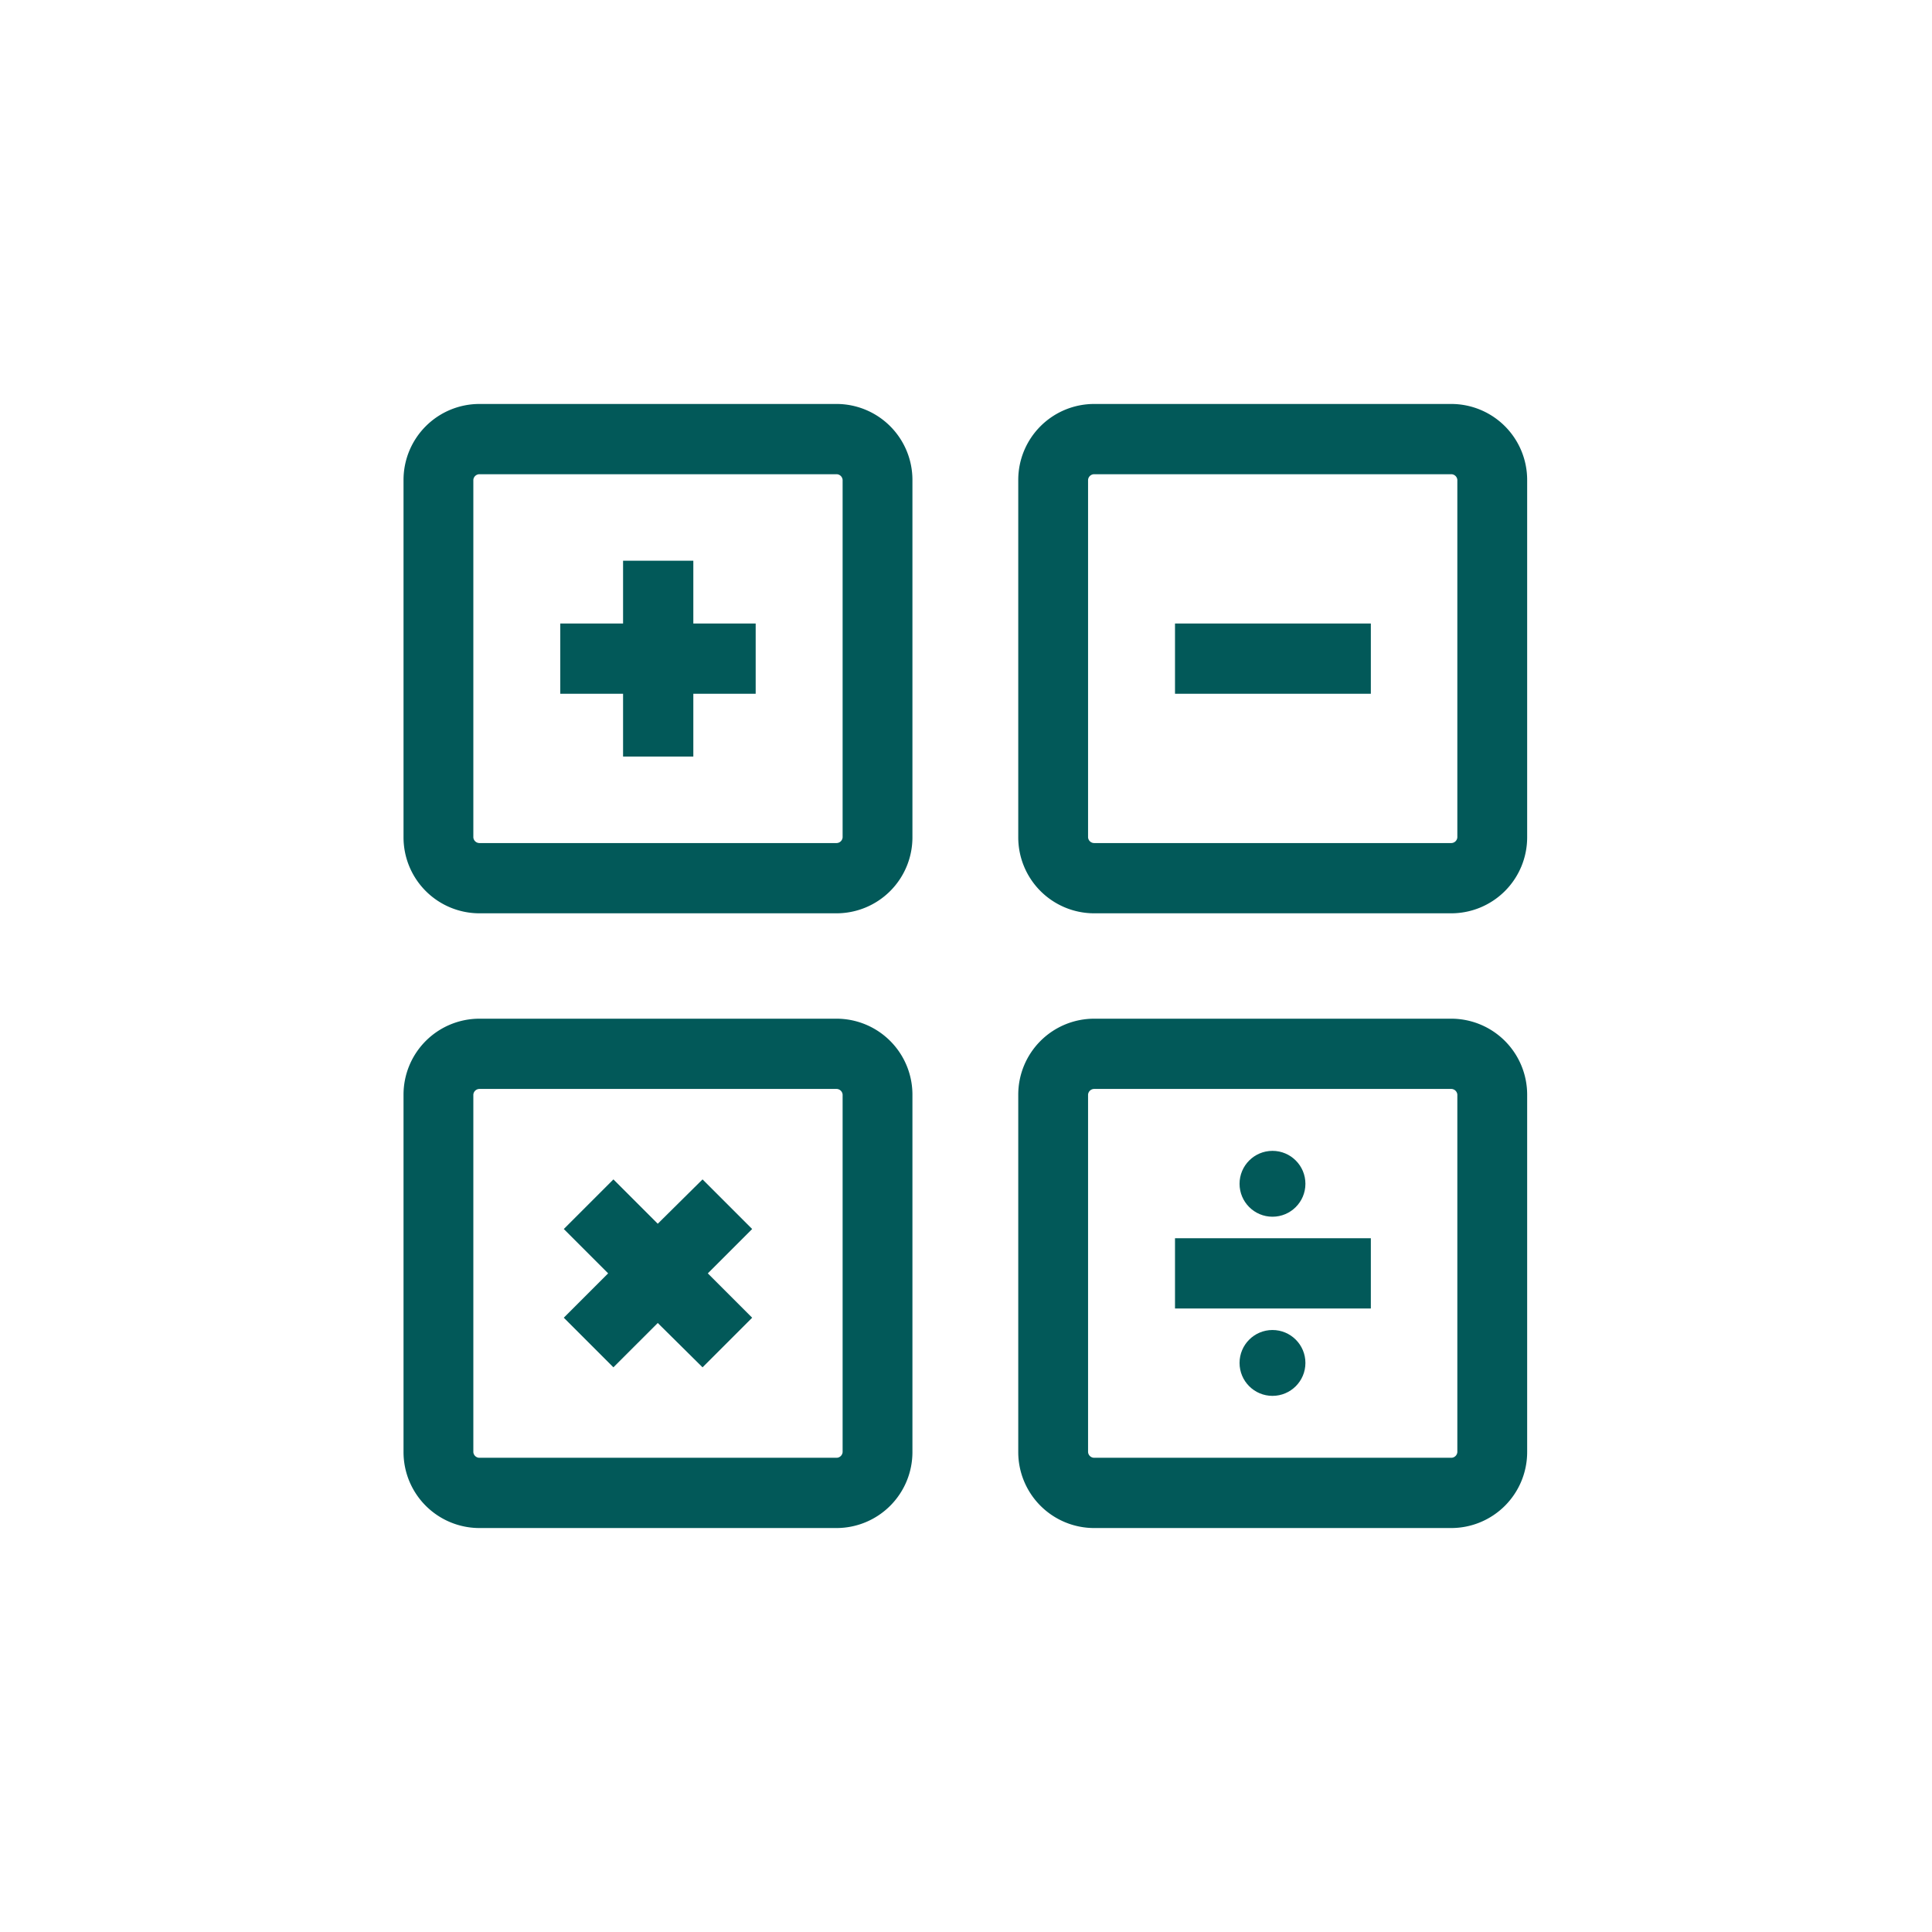
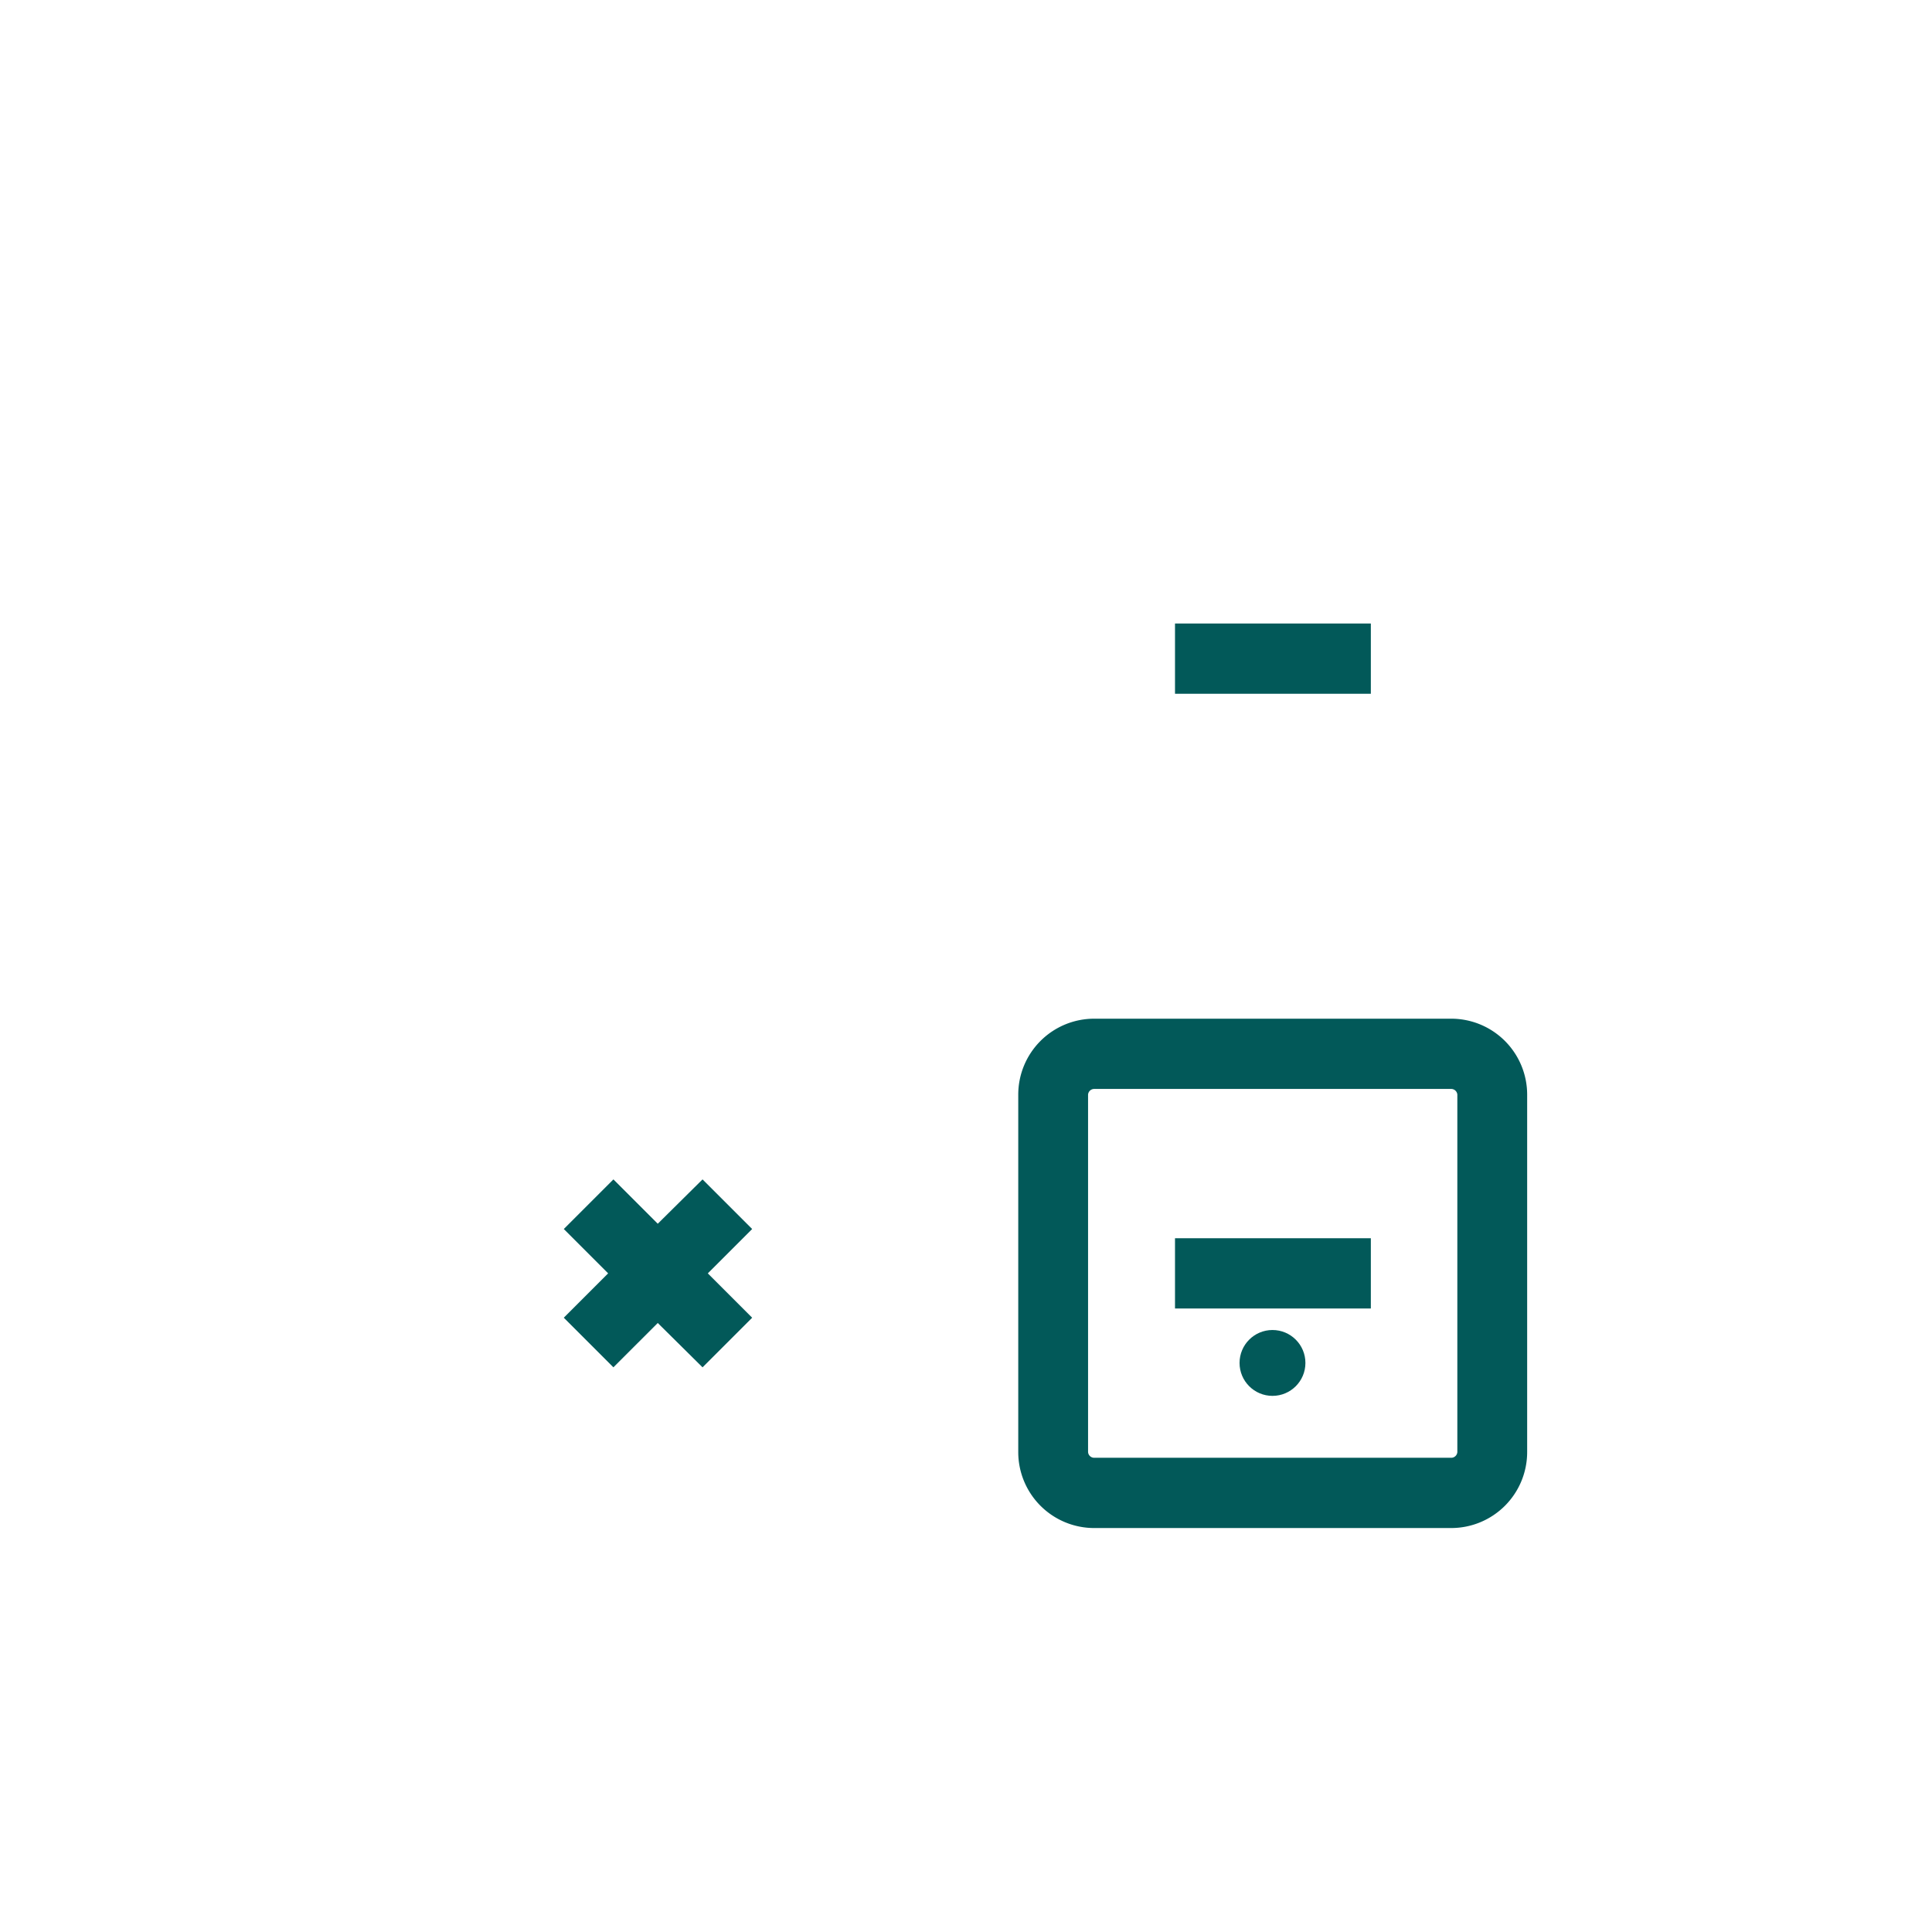
<svg xmlns="http://www.w3.org/2000/svg" viewBox="0 0 44 44">
  <defs>
    <style>.cls-1{fill:#025959;}</style>
  </defs>
  <g id="Icon">
    <rect class="cls-1" x="26.76" y="28.2" width="4.46" height="1.6" />
-     <path class="cls-1" d="M19.05,9.2H10.92a1.73,1.73,0,0,0-1.73,1.73v8.14a1.73,1.73,0,0,0,1.73,1.73h8.13a1.73,1.73,0,0,0,1.73-1.73V10.93A1.73,1.73,0,0,0,19.05,9.2Zm.14,9.87a.14.14,0,0,1-.14.13H10.92a.14.14,0,0,1-.14-.13V10.93a.14.14,0,0,1,.14-.13h8.13a.14.14,0,0,1,.14.13Z" />
-     <polygon class="cls-1" points="15.79 12.77 14.19 12.77 14.19 14.2 12.76 14.2 12.76 15.8 14.19 15.8 14.19 17.23 15.79 17.23 15.79 15.8 17.21 15.8 17.21 14.2 15.79 14.2 15.79 12.77" />
    <polygon class="cls-1" points="16 26.86 14.98 27.87 13.97 26.86 12.84 27.99 13.85 29 12.84 30.01 13.97 31.14 14.98 30.13 16 31.14 17.13 30.01 16.12 29 17.13 27.99 16 26.86" />
    <rect class="cls-1" x="26.76" y="14.2" width="4.46" height="1.6" />
-     <path class="cls-1" d="M33.05,9.2H24.92a1.73,1.73,0,0,0-1.73,1.73v8.14a1.73,1.73,0,0,0,1.73,1.73h8.13a1.73,1.73,0,0,0,1.73-1.73V10.93A1.73,1.73,0,0,0,33.05,9.2Zm.14,9.87a.14.14,0,0,1-.14.13H24.92a.14.14,0,0,1-.14-.13V10.93a.14.14,0,0,1,.14-.13h8.13a.14.14,0,0,1,.14.13Z" />
-     <path class="cls-1" d="M19.05,23.2H10.92a1.73,1.73,0,0,0-1.73,1.73v8.14a1.73,1.73,0,0,0,1.73,1.73h8.13a1.73,1.73,0,0,0,1.73-1.73V24.93A1.73,1.73,0,0,0,19.05,23.2Zm.14,9.87a.14.14,0,0,1-.14.13H10.92a.14.14,0,0,1-.14-.13V24.93a.14.14,0,0,1,.14-.13h8.13a.14.14,0,0,1,.14.13Z" />
-     <circle class="cls-1" cx="28.98" cy="26.96" r="0.75" />
    <circle class="cls-1" cx="28.98" cy="31.04" r="0.75" />
    <path class="cls-1" d="M33.05,23.2H24.92a1.73,1.73,0,0,0-1.73,1.73v8.14a1.73,1.73,0,0,0,1.73,1.73h8.13a1.73,1.73,0,0,0,1.73-1.73V24.93A1.73,1.73,0,0,0,33.05,23.2Zm.14,9.87a.14.14,0,0,1-.14.13H24.92a.14.14,0,0,1-.14-.13V24.93a.14.14,0,0,1,.14-.13h8.13a.14.14,0,0,1,.14.13Z" />
  </g>
</svg>